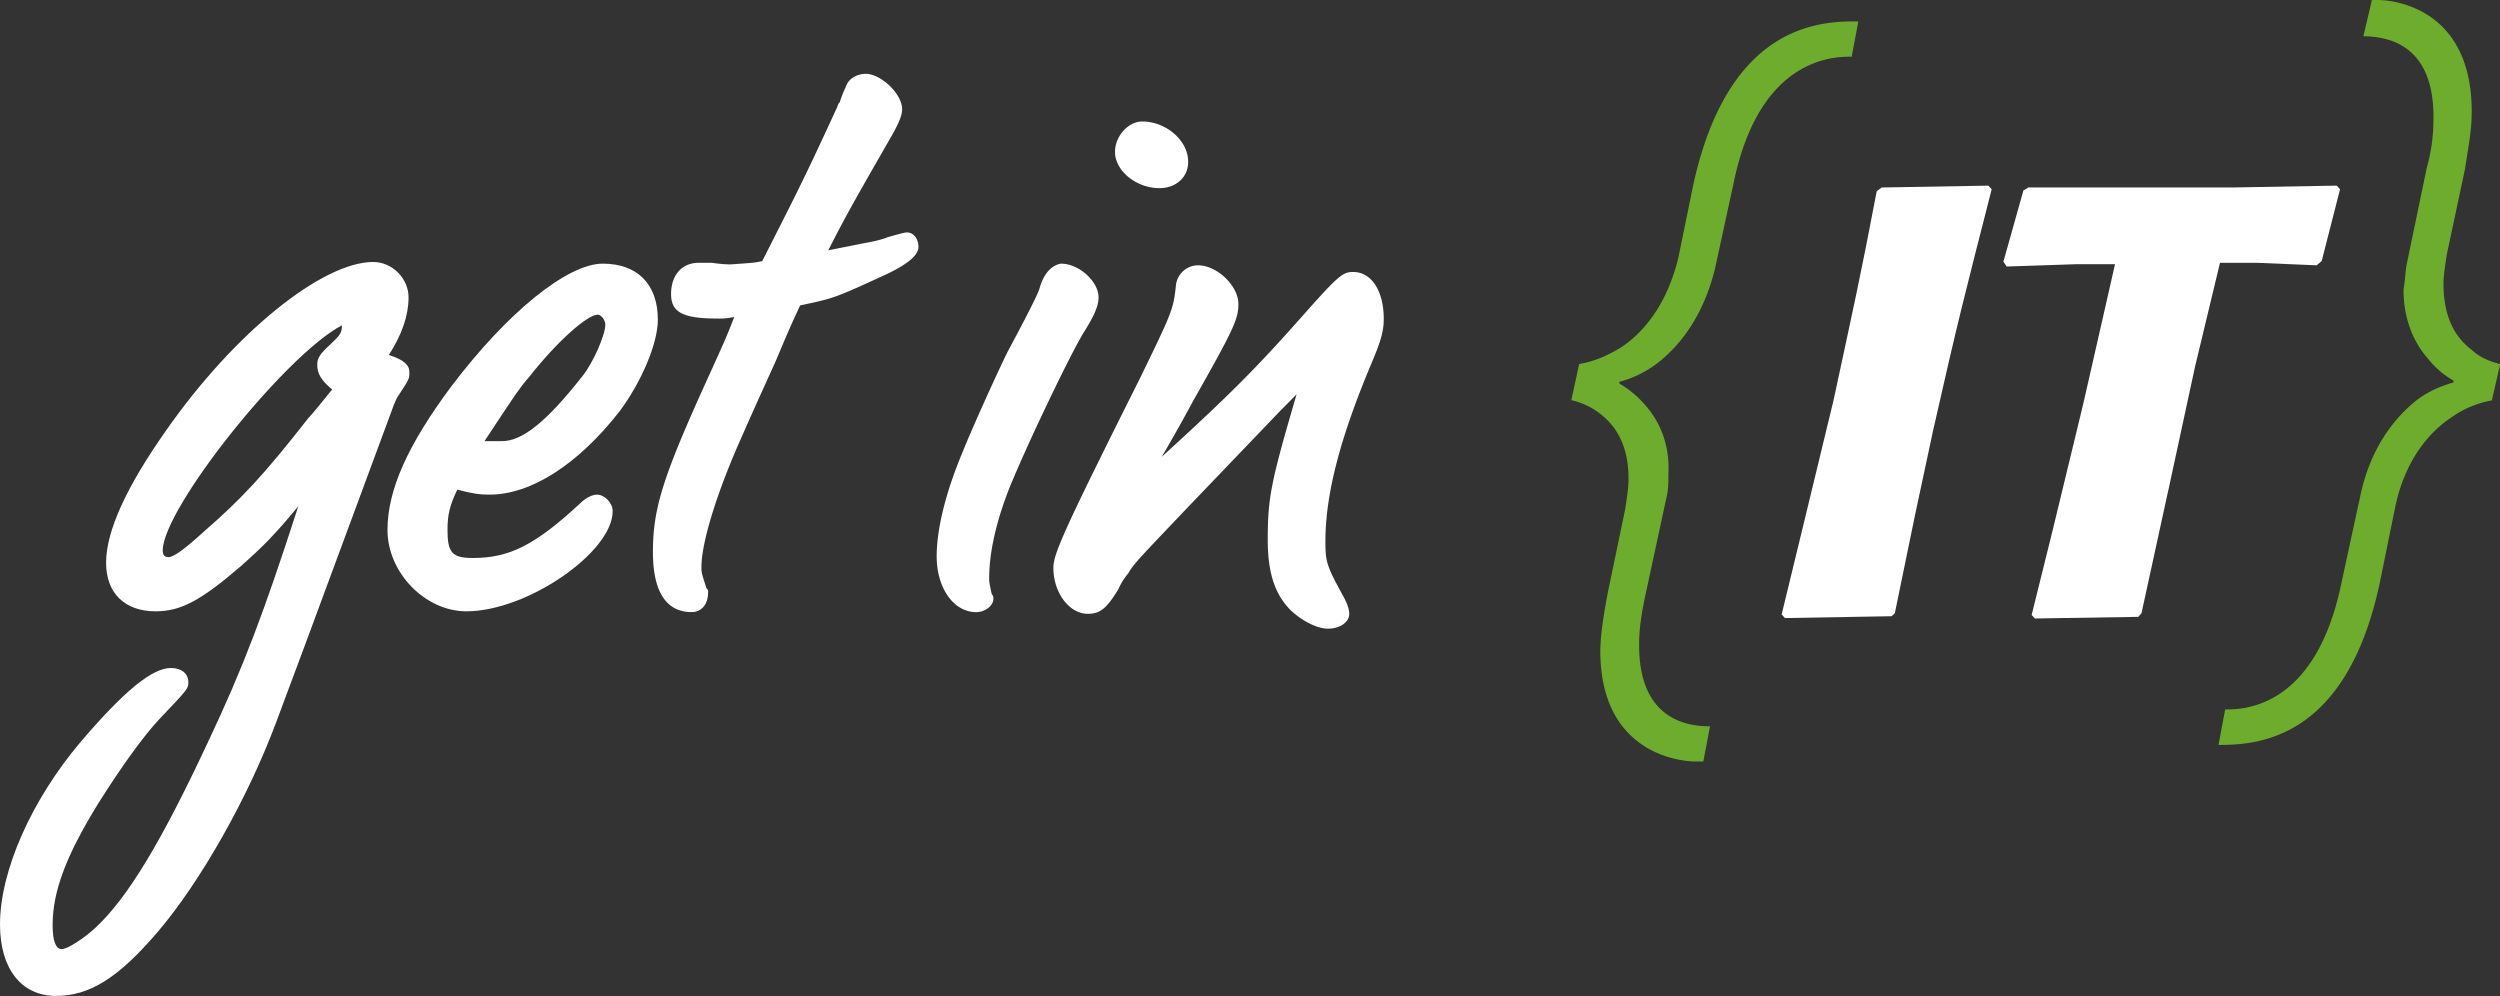
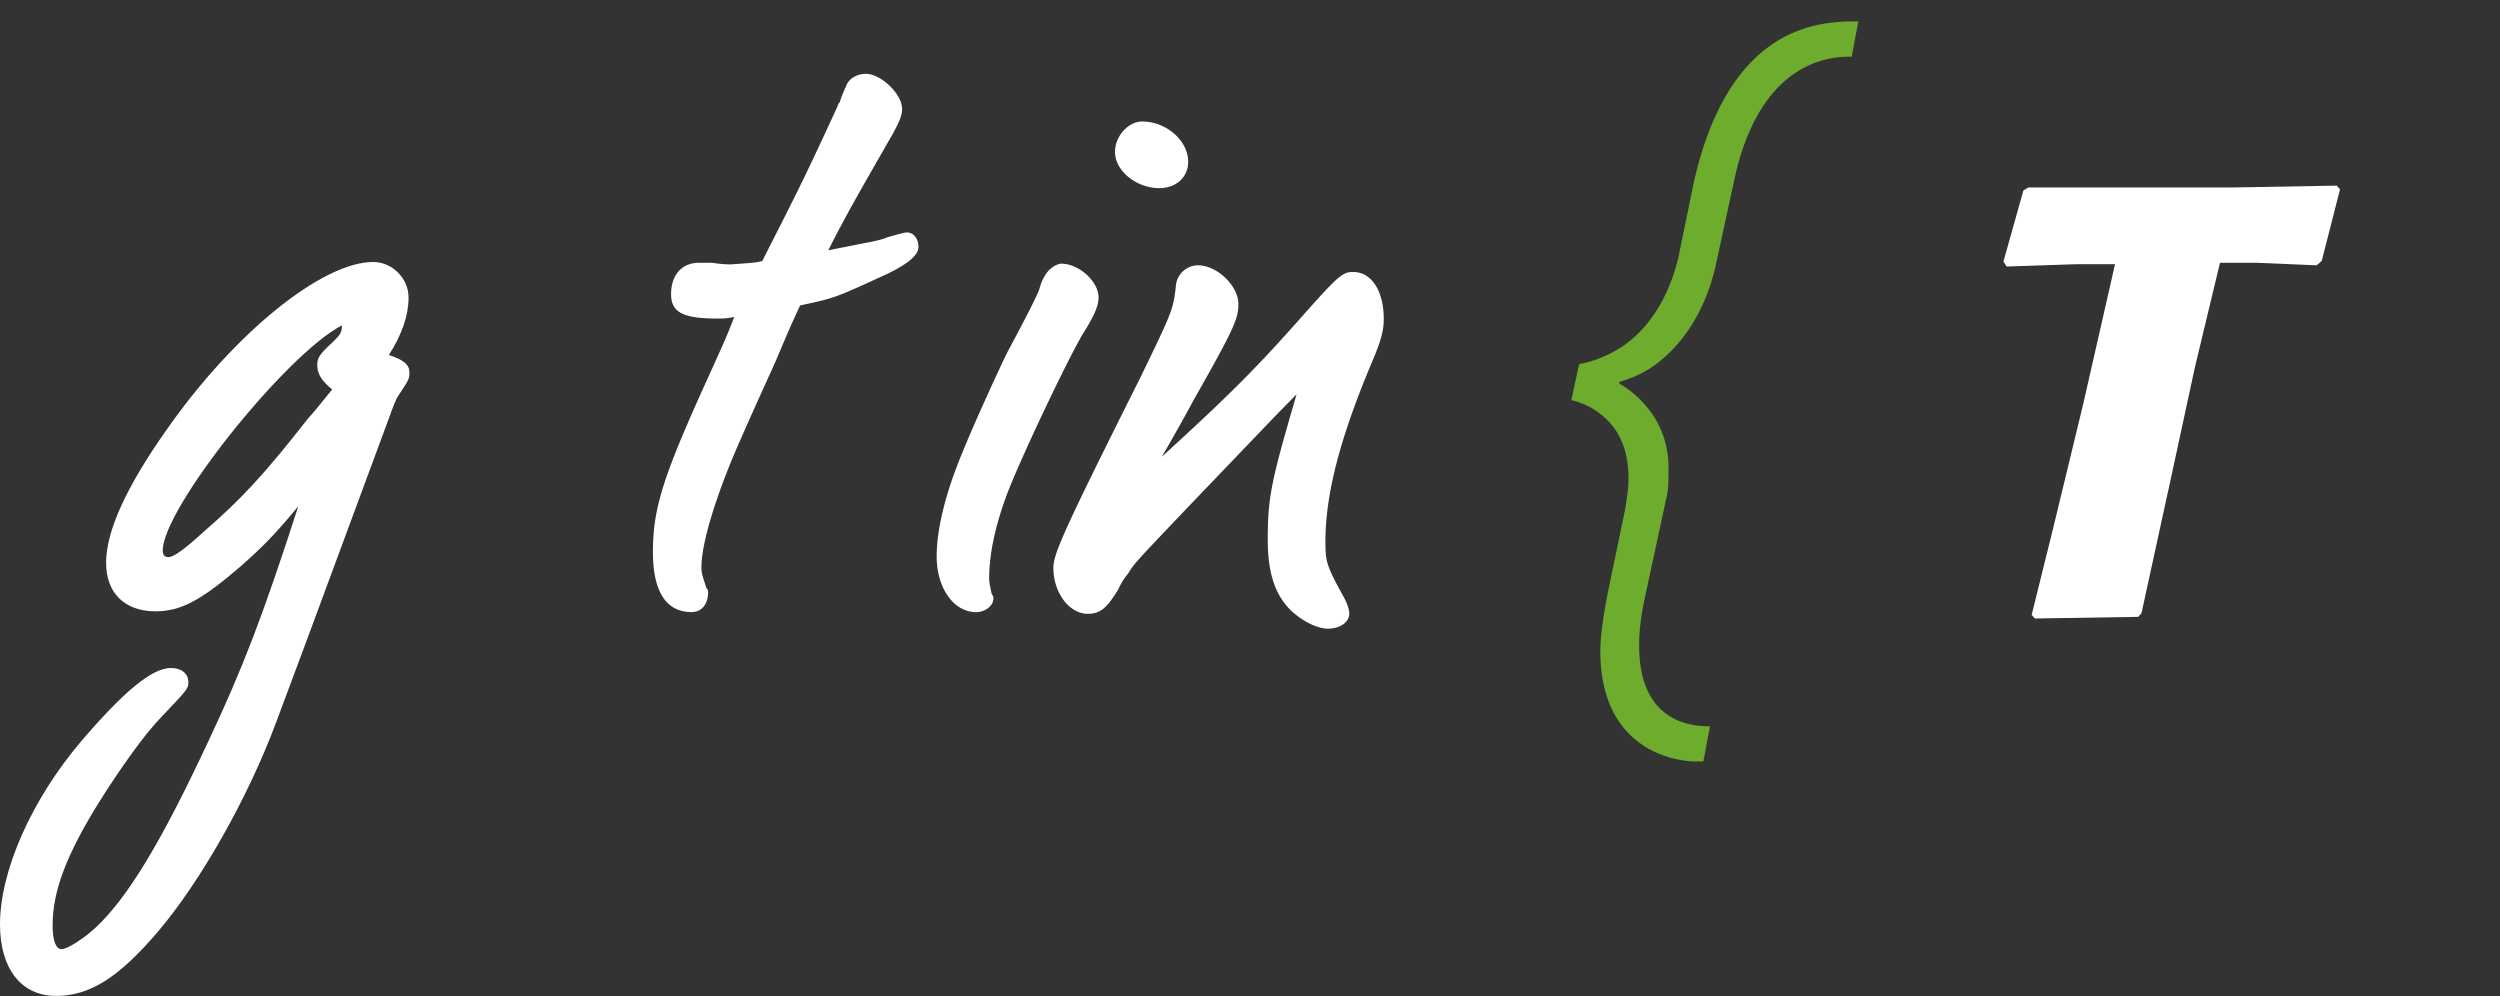
<svg xmlns="http://www.w3.org/2000/svg" id="Ebene_1" data-name="Ebene 1" viewBox="0 0 1534.8 611.45">
  <rect x="0" y="0" width="1534.8" height="611.45" fill="#333333" stroke="none" />
  <defs>
    <style>.cls-1{fill:#fff;}.cls-2{fill:#6eac2e;}</style>
  </defs>
  <path class="cls-1" d="M245.65,244.93C239.1,253,233,260.59,231,262.53c-27.32,34.89-40.93,49.52-64.15,69.68-12.08,11.05-18.63,15.66-21.7,15.66-2.5,0-3.51-1.54-3.51-4.1,0-25.68,75.24-120,110-138.23,0,4.6-1,6-7.06,11.66-6.55,6-8.08,8.5-8.08,12.59,0,5.52,2.55,9.62,9.1,15.14Zm-20.77,71.63c-21.18,65.58-33.76,98.94-55.45,144.78-28.78,61.6-49.48,95.87-69.15,114.08-7.07,6.55-17.16,13.1-20.7,13.1s-5.55-5-5.55-14.63c0-21.18,8.57-43.38,28.26-75.2,13.63-21.7,27.76-41.34,37.35-51.47,17.71-18.62,17.71-18.62,17.71-22.72,0-5-4.09-8.59-10.64-8.59-11.61,0-28.77,14.12-55.52,45.43-30.29,35.81-49.46,79.3-49.46,112,0,27.22,13.12,43.89,34.32,43.89,20.69,0,38.36-11,62.58-39.39,26.29-30.8,55.56-82.67,72.64-128.61,24.25-64.57,48-129.64,72.24-194.82,1-1.95,1.44-4,3-6,6.55-10,6.55-10,6.55-14.12,0-4.5-3.48-7.57-12.59-10.54,8.09-12.69,12.08-24.25,12.08-35.4,0-11.56-10-21.69-21.7-21.69-31.2,0-85.23,43.38-127.15,103.44-24.22,34.38-36.83,61.6-36.83,81.24,0,18.73,11.6,29.78,30.27,29.78,15.64,0,27.81-6.55,52.47-27.73,13.61-12.07,20.67-19.13,35.3-36.83Zm0,0" transform="translate(-41.73 -5.82)" />
-   <path class="cls-1" d="M339.17,276.65c18.63-28.24,21.18-32.23,27.73-39.8C383.58,215.67,402.2,199,408.75,199c2.05,0,4.61,3.48,4.61,6,0,6.55-7.58,23.74-14.13,31.82-22.2,28.24-37.34,40.31-50,39.8ZM322.5,306.43c9.61,2.55,14.12,3.06,19.64,3.06,25.79,0,54.54-18.72,79.81-50.95,13.61-18.21,23.64-41.85,23.64-56.48,0-21.8-12.59-34.38-33.77-34.38-21.69,0-58.53,29.78-92.91,75.21-26.7,35.81-39.29,63.54-39.29,88.3,0,26.19,23.13,49.93,48.4,49.93,37.35,0,89.84-36.32,89.84-61.49,0-5.12-5-10.14-9.62-10.14-3,0-7.06,2.05-10.54,5.53-27.32,25.27-43,33.36-65.59,33.36-12.68,0-15.65-3.07-15.65-17.19,0-9.62,1.43-15.15,6-24.76Zm0,0" transform="translate(-41.73 -5.82)" />
  <path class="cls-1" d="M550.16,159.6c11.56-22.72,17.09-32.23,39.39-71.12,4.5-8.07,6-12.1,6-15.63,0-9.59-13.2-21.7-22.21-21.7-5.62,0-10.64,3-12.17,7.57a81.23,81.23,0,0,0-4,10.09c-1,.51-1,2-2.05,4-20.67,44.9-24.25,51.45-45.43,93.29-4.5,1-4.5,1-19.65,2.05a80.25,80.25,0,0,1-11.15-1h-8.08c-10.54,0-17.09,7.57-17.09,19.23,0,11.06,7.06,15,28.24,15a42.27,42.27,0,0,0,10.54-1c-5,13.2-8,19.24-13.61,31.82-29.77,65.08-36.32,84.83-36.32,112.56,0,24.14,8.08,36.83,23.74,36.83,6,0,10.13-4.6,10.13-12.18a2.64,2.64,0,0,0-1-2.45c-3.08-9.62-3.08-9.62-3.08-13.1,0-15.14,9.62-45.94,24.25-78.78,11.06-25.18,18.63-41.34,21.7-48.4,8.08-19.14,8.08-19.14,14.63-33.36,21.18-4.5,21.18-4.5,53-19.13,12.59-6,19.64-11.56,19.64-16.68s-3-9-7.05-9c-1.54,0-5,1-12.08,3-2,1-8.08,2.56-14.12,3.58l-22.71,4.51Zm0,0" transform="translate(-41.73 -5.82)" />
  <path class="cls-1" d="M742.93,80.41c-8.6,0-16.68,9.09-16.68,18.67,0,11.61,13.1,22.25,27.22,22.25,10.13,0,17.7-6.55,17.7-16.19,0-13.13-13.61-24.73-28.24-24.73ZM693,167.68c-5.63,1-10.64,6-13.2,15.66-1.44,4.09-8.08,17.18-18.62,36.83-3.59,6.55-22.72,48.5-28.25,62.62-10.64,25.17-16.16,47.89-16.16,64.56,0,19.65,10.54,34.28,24.25,34.28,5.52,0,10.54-4,10.54-8.08a3.54,3.54,0,0,0-1-3C649,363,649,363,649,361c0-14.63,3.58-31.82,10.64-50.95,8.08-21.69,37.35-83.29,47-99.46,7-11.05,9.51-17.09,9.51-22.2,0-10-12.58-21.18-23.63-20.67Zm0,0" transform="translate(-41.73 -5.82)" />
  <path class="cls-1" d="M826.73,259.05l11-11.15c-15.65,53.51-17.7,63.13-17.7,89.32,0,20.67,4.6,33.87,14.22,43.39,7.06,6.55,16.07,11.15,22.72,11.15,7.57,0,13.09-4.09,13.09-9.11,0-3.07-1.53-7.06-4.09-11.56-10-18.21-10.54-20.77-10.54-32.84,0-29.27,9.11-64.05,28.75-110.51,5.53-13.1,7.06-19.13,7.06-26.19,0-17.19-7.57-28.75-18.72-28.75-6.55,0-9,1.94-32.74,28.75-27.32,30.8-43.9,47.37-84.83,84.72,7.06-12.07,13.61-23.74,19.24-34.28C799.41,207.58,802,201.55,802,192.44c0-11.15-13.1-23.74-24.76-23.74a13.7,13.7,0,0,0-13.61,12.59c-1.54,14.22-2.05,15.65-21.7,56.07-47,93.83-53.51,108.46-53.51,117.05,0,15.15,9.62,28.24,21.18,28.24,7.58,0,11.67-3.47,18.73-15.14a39.91,39.91,0,0,1,6-9.62c3.48-6,6.55-9,35.82-39.8Zm0,0" transform="translate(-41.73 -5.82)" />
  <path class="cls-2" d="M1024.21,403.32c-1,62.32,44.81,69.78,58.11,70h5.12l4.09-21.59c-13.3,0-44.3-3.58-43.48-51.47,0-8.28,1.43-17.8,3.78-28.85l12.69-58.84C1066,307,1066,302,1066,297c1-19.44-6.14-33.46-14.32-42.56a59.42,59.42,0,0,0-15.76-13.1v-1.12a67.15,67.15,0,0,0,24.56-12.39c12.69-10.33,27-27.83,34.17-57.3L1105.86,119c15.35-76,59.34-78.6,72.65-78.36L1182.6,19c-24.56-.41-79.81,2.5-101.3,100.11l-9.21,45c-7.16,29.36-21.89,46.35-35.3,55.05-7.88,4.8-16.16,8.59-25.58,10.13l-4.81,22.2a44.68,44.68,0,0,1,18,8.59c8.8,6.86,17.4,18.73,17.09,40.42,0,5-1,11.15-2,17.81l-10.84,52.07c-2.36,12.8-4.2,23.95-4.4,33.36Zm0,0" transform="translate(-41.73 -5.82)" />
-   <path class="cls-2" d="M1559.14,76.25c1-62.67-44-70.19-57.3-70.43h-3.07c-1,0-1,0-1,.51l-5.11,21.74c13.3.21,44,3.58,43,51.72a108.06,108.06,0,0,1-4.09,29.06l-12.28,59c-1,5.62-1,10.63-2,15.65,0,19.64,7.16,33.76,15.34,42.87a53.25,53.25,0,0,0,15.35,13.1v1.12c-9.21,2.66-17.39,6.45-24.56,12.49-12.27,10.43-26.6,28-32.74,57.6l-11.25,51.88c-15.35,76.43-58.33,79-71.63,78.79l-4.09,21.79c23.53,0,78.79-2.56,99.25-100.68l9.21-45.23c6.14-29.57,21.49-46.66,34.79-55.35a61.24,61.24,0,0,1,24.56-10.24l5.11-22.3c-7.16-1.74-13.3-4.71-17.39-8.7-9.21-6.85-17.4-18.72-17.4-40.62,0-5,1-11.15,2-17.8L1555,109.77c2-12.81,4.1-24,4.1-33.49Zm0,0" transform="translate(-41.73 -5.82)" />
-   <path class="cls-1" d="M1217.39,322.08l11.25-52.59c15.35-67.94,19.44-83.29,35.82-147.44l-2-2.26-65.49,1.13-3.07,2.25c-10.23,53.72-14.32,71.62-26.6,128.72l-19.44,80.32L1135.53,383l2,2.25,65.48-1.12,2-1.85Zm0,0" transform="translate(-41.73 -5.82)" />
  <path class="cls-1" d="M1372.91,306.83,1389.29,231l15.34-63.85h22.51L1464,168.7l3.07-2.66,11.25-44-2-2.26-63.44,1.13H1287l-3.06,1.84-12.28,43.69,2,3,43-1.43h23.53l-19.44,85.43-18.42,76.13L1289,383.37l2,2.15,63.44-1,2-2.26,16.37-75.1Zm0,0" transform="translate(-41.73 -5.82)" />
</svg>